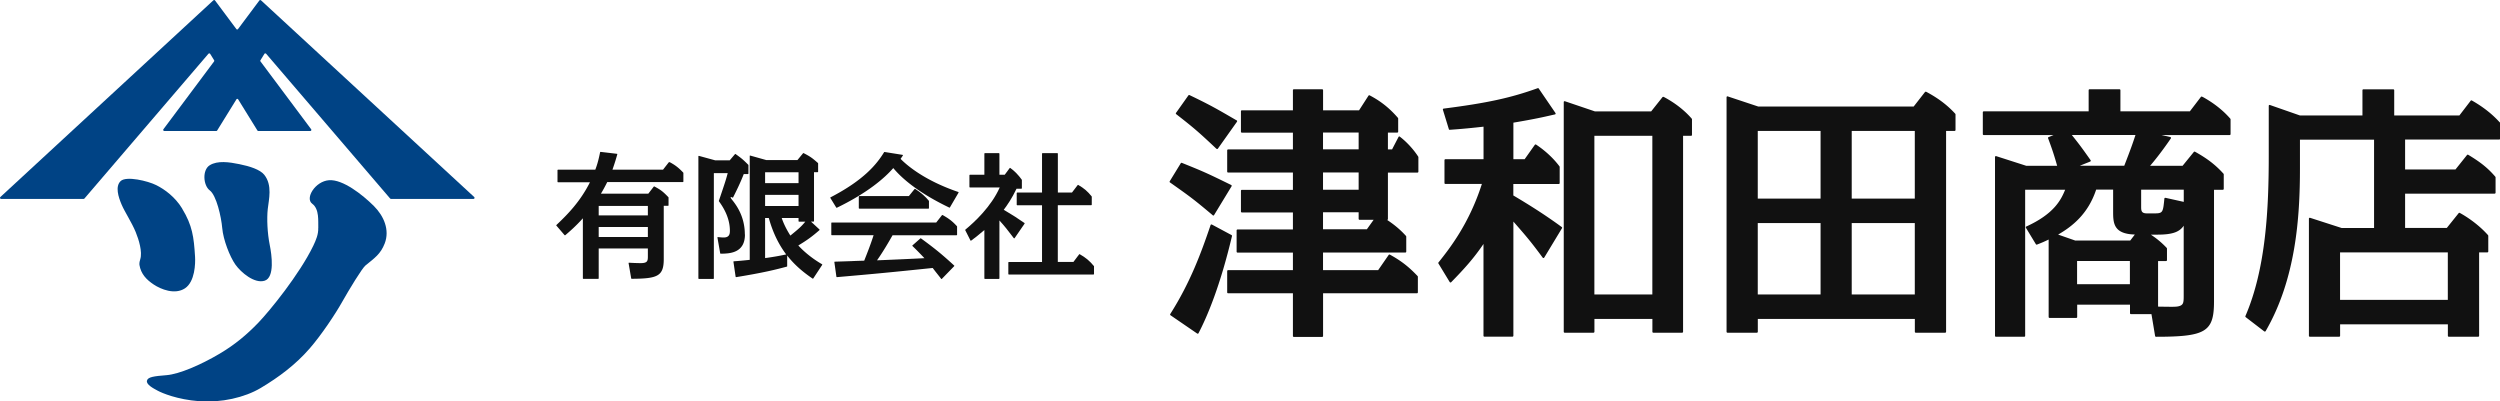
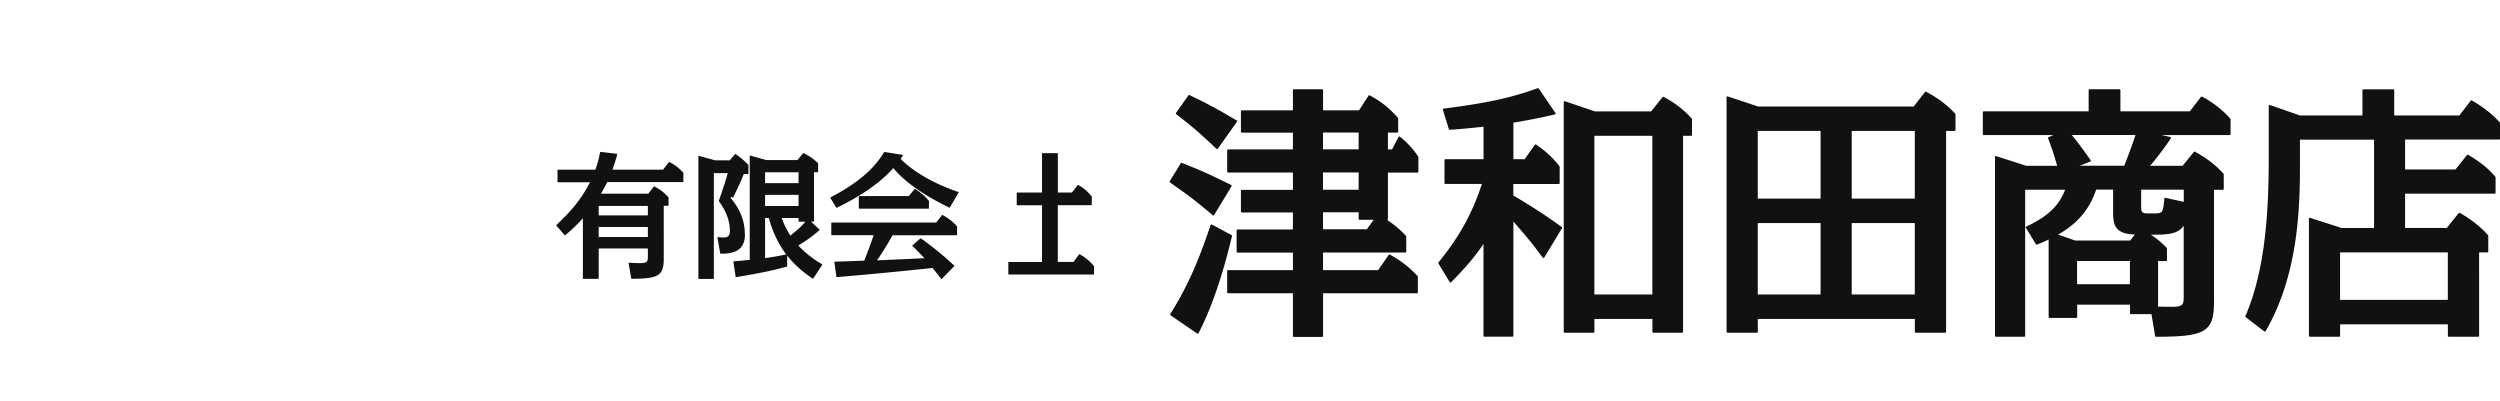
<svg xmlns="http://www.w3.org/2000/svg" id="_レイヤー_2" data-name="レイヤー 2" width="480" height="77.08">
  <defs>
    <style>.cls-1{fill:#111}.cls-2{fill:#004385}</style>
  </defs>
  <g id="_レイヤー_1-2" data-name="レイヤー 1">
    <path class="cls-1" d="M233.56 28.56s.08.05.12.05h.02c.05 0 .1-.03.13-.07l3.67-5.17s.04-.09.03-.14a.155.155 0 0 0-.08-.11l-.3-.17c-3.58-2.08-4.78-2.78-8.76-4.69a.173.173 0 0 0-.22.06l-2.38 3.36c-.05.08-.04.18.04.24 3.44 2.67 4.4 3.52 7.74 6.66ZM268.78 26.23s-.09-.04-.14-.03c-.05.01-.09.04-.12.09l-1.24 2.39h-.8v-3.22h1.79c.1 0 .18-.08.18-.18v-2.53s-.02-.08-.04-.11c-1.62-1.88-3.3-3.21-5.43-4.33a.175.175 0 0 0-.23.06l-1.81 2.81h-6.91v-3.86c0-.1-.08-.18-.18-.18h-5.43c-.1 0-.18.08-.18.18v3.86h-9.8c-.1 0-.18.08-.18.18v3.93c0 .1.08.18.18.18h9.8v3.22H235.8c-.1 0-.18.08-.18.18v4.08c0 .1.08.18.18.18h12.44v3.32h-9.8c-.1 0-.18.08-.18.18v3.98c0 .1.08.18.18.18h9.8v3.27h-10.63c-.1 0-.18.08-.18.18v4.08c0 .1.08.18.18.18h10.63v3.37H235.8c-.1 0-.18.08-.18.18v4.08c0 .1.08.18.18.18h12.44v8.2c0 .1.08.18.18.18h5.43c.1 0 .18-.08.18-.18v-8.2h18.02c.1 0 .18-.08.18-.18v-3s-.02-.09-.05-.12c-1.69-1.79-3.18-2.95-5.32-4.12-.08-.04-.18-.02-.23.05l-2.02 2.92h-10.59v-3.37h15.8c.1 0 .18-.08.18-.18v-2.89s-.02-.09-.05-.12c-.44-.48-1.55-1.71-3.62-3.07.08-.01.15-.09.15-.17v-8.92h5.67c.1 0 .18-.08.18-.18v-2.79s0-.07-.03-.09c-.87-1.37-2.25-2.87-3.51-3.82Zm-14.76 2.44v-3.22h6.84v3.22h-6.84Zm7.01 13.53h2.71l-1.3 1.82h-8.42v-3.27h6.84v1.27c0 .1.08.18.18.18Zm-7.01-5.77v-3.32h6.84v3.32h-6.84Z" />
    <path class="cls-1" d="M232.84 41.34s.07.04.11.04h.03c.05 0 .09-.04.12-.08l3.36-5.53s.03-.09.02-.14a.167.167 0 0 0-.09-.11l-.2-.1c-4.38-2.14-4.94-2.41-9.27-4.15-.08-.03-.17 0-.21.07l-2.12 3.46c-.05.08-.03.18.05.23l.47.33c3.54 2.51 4.08 2.9 7.74 5.97ZM236.45 45.13l-3.77-2.02s-.1-.03-.15 0c-.05.02-.09.06-.1.11-1.8 5.31-3.89 11.01-7.74 17.07-.05.08-.03.18.05.24l5.12 3.51s.06.03.1.03h.04c.05-.01.09-.04.11-.09 1.68-3.21 4.16-9.05 6.43-18.65a.181.181 0 0 0-.09-.2ZM319.41 18.61c-.07-.04-.16-.02-.22.05l-2.17 2.73h-10.79l-5.76-1.95a.184.184 0 0 0-.16.02c-.05.03-.07.09-.07.14v44.1c0 .1.08.18.18.18h5.53c.1 0 .18-.08.18-.18v-2.46h11.13v2.46c0 .1.08.18.18.18h5.53c.1 0 .18-.08.18-.18V26.08h1.53c.1 0 .18-.08.18-.18v-3s-.02-.08-.04-.11c-1.41-1.63-3.27-3.07-5.38-4.18Zm-13.29 37.93V26.08h11.13v30.46h-11.13ZM290.56 37.54v-2.21h8.72c.1 0 .18-.08.18-.18v-3.1s-.01-.07-.04-.11c-1.16-1.55-2.71-2.99-4.49-4.18a.185.185 0 0 0-.24.04l-1.96 2.77h-2.16v-7.02c4-.67 5.88-1.1 7.39-1.45l.59-.13c.06-.01.1-.05.12-.11.02-.05.01-.11-.02-.16l-3.21-4.7c-.04-.07-.13-.09-.2-.07-5.19 1.87-9.75 2.86-18.06 3.92-.05 0-.1.04-.12.08s-.04.1-.02.15l1.14 3.72c.02.08.1.13.18.12 2.39-.16 4.52-.38 6.48-.6v6.25h-7.32c-.1 0-.18.08-.18.18v4.39c0 .1.08.18.18.18h7c-2.44 7.64-6.21 12.4-8.25 14.97l-.08.1c-.05.06-.05.14-.01.2l2.17 3.57s.08.08.13.08c.04 0 .11-.01.14-.05 2.53-2.58 4.39-4.65 6.21-7.35v17.62c0 .1.08.18.18.18h5.38c.1 0 .18-.08.18-.18V42.54c2.59 2.96 3.31 3.8 5.63 6.93.03.05.07.07.15.07.06 0 .11-.04.14-.08l3.41-5.64c.05-.08.03-.18-.05-.23-2.67-1.96-5.62-3.89-9.29-6.06ZM369.81 17.63a.17.17 0 0 0-.22.05l-2.17 2.78H337.6l-5.87-1.95a.184.184 0 0 0-.16.02c-.05.03-.07.09-.07.14V63.7c0 .1.08.18.18.18h5.64c.1 0 .18-.08.18-.18v-2.46h30.15v2.46c0 .1.08.18.18.18h5.64c.1 0 .18-.08.18-.18V25.14h1.63c.1 0 .18-.08.18-.18v-3s-.02-.09-.05-.12c-1.53-1.67-3.25-2.97-5.58-4.22Zm-20.26 25.2v13.71h-12.06V42.83h12.06Zm-12.06-4.7V25.14h12.06v12.99h-12.06Zm30.15 4.7v13.71h-12.11V42.83h12.11Zm-12.11-4.7V25.14h12.11v12.99h-12.11ZM422.84 18.59l-.05-.03a.173.173 0 0 0-.22.05l-2.12 2.77h-13.33v-4.06c0-.1-.08-.18-.18-.18h-5.74c-.1 0-.18.08-.18.18v4.06h-20.14c-.1 0-.18.08-.18.18v4.19c0 .1.08.18.18.18h13.41l-.96.39c-.09.04-.13.14-.1.22.77 2.06 1.18 3.29 1.74 5.29h-5.94l-5.76-1.85c-.06-.02-.11 0-.16.03s-.07.09-.07.14v34.33c0 .1.08.18.18.18h5.43c.1 0 .18-.08.18-.18V36.43h7.68c-.77 1.88-2.06 4.6-7.46 7.06-.05.02-.08.06-.09.11-.01.05 0 .1.02.14l1.91 3.15c.04.07.14.1.21.07.86-.33 1.44-.58 2.24-.97v14.87c0 .1.08.18.18.18h5.12c.1 0 .18-.08.18-.18V58.5h10.14v1.63c0 .1.08.18.18.18h3.94l.7 4.2c.01.08.09.15.17.15 9.57 0 11.14-.95 11.14-6.79V36.44h1.69c.1 0 .18-.08.18-.18v-2.79s-.02-.09-.05-.12c-1.56-1.72-3.1-2.9-5.47-4.22a.183.183 0 0 0-.22.04l-2.17 2.67h-6.24c.66-.75 2.21-2.65 3.99-5.26.03-.05.04-.11.02-.16s-.07-.09-.12-.11l-1.7-.38h13.09c.1 0 .18-.08.18-.18v-2.84s-.02-.08-.04-.11c-2.05-2.36-4.43-3.7-5.33-4.2ZM398.49 46.2l-3.33-1.16c2.64-1.53 5.74-3.9 7.3-8.63h3.26v4.06c0 2.29 0 4.45 4.17 4.56l-.88 1.15h-10.53Zm.83-14.38 2-.8s.09-.06.1-.11c.02-.05 0-.11-.02-.15-1.78-2.52-2.19-3.06-3.61-4.84h12.22l-.05.16c-.53 1.59-.8 2.39-2.1 5.74h-8.53Zm9.62 18.29v4.46H398.8v-4.46h10.14Zm7.07-2.51c-.95-1-1.86-1.76-3.05-2.55h1.32c3.02 0 4.23-.6 4.99-1.71v13.27c0 1.48 0 1.98-1.05 2.21-.5.1-.91.1-3.87.05v-8.75h1.53c.1 0 .18-.08.18-.18v-2.22s-.02-.09-.05-.12Zm3.27-8.84-3.51-.78s-.1 0-.14.03c-.04.03-.07.08-.07.12-.26 2.63-.28 2.84-1.89 2.84h-1.45c-1.06 0-1.12-.48-1.12-1.27v-3.29h8.18v2.35ZM479.96 23.51c-1.42-1.59-3.23-3.01-5.37-4.22a.17.17 0 0 0-.22.05l-2.17 2.83h-12.51v-4.84c0-.1-.08-.18-.18-.18h-5.74c-.1 0-.18.08-.18.18v4.84h-12l-5.76-2.01a.184.184 0 0 0-.16.02c-.05.03-.07.09-.07.14v9.62c0 10.07-.53 21.59-4.48 30.74-.03.07 0 .16.05.21l3.57 2.74s.09.04.14.03a.2.2 0 0 0 .12-.08c5.84-10.07 6.59-21.97 6.59-31.21v-5.56h14.23v16.97h-6.21l-6.07-1.96c-.06-.02-.11 0-.16.02-.04.03-.07.09-.07.14v22.49c0 .1.08.18.18.18h5.63c.1 0 .18-.08.18-.18v-2.2h20.69v2.2c0 .1.08.18.18.18h5.64c.1 0 .18-.08.18-.18V48.46h1.58c.1 0 .18-.08.18-.18v-3s-.02-.08-.04-.12c-2.22-2.5-4.91-4-5.43-4.28a.173.173 0 0 0-.22.05l-2.27 2.83h-8.01v-6.58h17.19c.1 0 .18-.08.18-.18v-2.95s-.02-.08-.04-.11c-1.58-1.85-3.11-2.95-5.21-4.22-.07-.05-.17-.03-.23.04l-2.22 2.78h-9.67v-5.75h18.07c.1 0 .18-.08.18-.18v-3s-.02-.08-.04-.12Zm-30.67 34.06v-9.11h20.69v9.11h-20.69ZM128.51 31.15s-.08-.01-.11.02l-1.1 1.41h-9.71c.48-1.36.71-2.16.91-2.87l.02-.07s0-.05-.01-.07c-.01-.02-.04-.04-.06-.04l-3.13-.37s-.09.02-.1.07c-.23 1.12-.46 2.14-.92 3.35h-7.17s-.09.04-.09.09v2.23s.04.09.09.09h6.14c-1.86 3.71-4.29 6.18-6.44 8.21-.03.03-.04.08 0 .12l1.58 1.84s.09.04.12 0c.72-.61 2.03-1.73 3.38-3.25v11.54s.04.09.09.09h2.86s.09-.04.09-.09V47.7h9.44v1.49c0 .9-.06 1.33-1.38 1.33-.75 0-1.82-.05-2.23-.08-.03 0-.05 0-.07.03-.02.02-.03.05-.02.07l.5 2.92s.04.07.09.07c4.92-.03 6.16-.47 6.16-3.77V39.52h.83s.09-.04.09-.09v-1.5s0-.04-.02-.06c-.99-1.02-1.37-1.37-2.7-2.07-.04-.02-.08 0-.11.02l-1.05 1.36h-9.1c.36-.59.74-1.28 1.21-2.22h14.53s.09-.04.09-.09v-1.66s0-.04-.02-.06c-.9-.95-1.54-1.45-2.65-2.04Zm-13.56 10.21v-1.82h9.44v1.82h-9.44Zm0 4.15v-1.93h9.44v1.93h-9.44ZM143.01 45.02c0-3.61-1.8-5.84-2.47-6.68s.18-.37.18-.37c.56-1.12 1.41-2.8 2.08-4.55h.81s.09-.04.09-.09V31.7s0-.05-.03-.06c-1.07-1.07-1.31-1.25-2.43-2.06a.091.091 0 0 0-.12.01l-1.02 1.2h-2.76l-3.14-.86s-.05 0-.08.02a.09.09 0 0 0-.03.07v23.44s.04.09.09.09h2.79s.09-.04.09-.09V33.24h2.66c-.33 1.25-.5 1.78-1.7 5.32 0 .03 0 .06.01.08 1.4 1.89 2.11 3.8 2.11 5.68 0 .66-.15 1.28-1.2 1.28-.19 0-.35-.01-.68-.04l-.42-.04s-.05 0-.07.03c-.02.02-.03.05-.02.07l.53 3.02s.04.07.09.07c1.63-.02 4.66-.06 4.66-3.69Z" />
    <path class="cls-1" d="M153.26 47.14c1.85-1.11 2.79-1.84 4.07-2.95a.09.09 0 0 0 .03-.07c0-.02 0-.05-.03-.07l-1.62-1.5h.49s.09-.04.09-.09v-9.4h.7s.09-.04.09-.09v-1.6s-.01-.05-.03-.07c-1.09-.96-1.45-1.23-2.75-1.9-.04-.02-.08 0-.11.02l-1.08 1.31h-5.99l-3.06-.86s-.06 0-.08.01a.09.09 0 0 0-.03.07v19.94c-1.71.18-1.99.2-3.05.28-.02 0-.05.01-.06.03s-.02.04-.02.07l.42 2.86s.02.04.04.06c.02.01.04.02.07.02 5.34-.87 7.65-1.46 9.73-2.02.04-.01.06-.05.06-.08v-2.05c1.52 1.95 3.24 3.31 4.88 4.43.01 0 .03.01.05.01h.02c.02 0 .04-.02.06-.04l1.71-2.6s.02-.04.01-.07c0-.02-.02-.04-.04-.06-2.6-1.5-4.19-3.19-4.56-3.61Zm.06-9.73v2.14h-6.42v-2.14h6.42Zm-6.42-2.25v-2.09h6.42v2.09h-6.42Zm6.42 6.69v.62s.04.09.09.09h1.21c-.83 1-1.24 1.34-2.78 2.6l-.09.07c-1.04-1.64-1.47-2.81-1.66-3.38h3.23Zm-6.16 7.66-.26.04v-7.69h.71c.82 2.96 2 5.21 3.34 6.99-1.64.35-2.46.47-3.79.67ZM180.97 41.29s-.09-.01-.11.02l-1.1 1.41H159.7s-.09.04-.09.09v2.26s.04.09.09.09h8.03c-.59 1.85-1.3 3.62-1.68 4.58l-.12.31c-1.04.03-1.69.05-2.3.08-.84.03-1.64.06-3.35.11-.02 0-.05.01-.06.03s-.02.04-.02.07l.39 2.79s.04.08.09.08c7.61-.66 10.29-.92 18.4-1.76.32.42.54.71.83 1.07.21.27.46.58.8 1.02.02.02.04.03.07.03.02 0 .05 0 .06-.03l2.37-2.44s.02-.04.02-.06c0-.02-.01-.05-.03-.06-2.7-2.49-4.18-3.6-6.37-5.21-.03-.03-.08-.02-.11 0l-1.52 1.34s-.03.04-.03.06c0 .02 0 .05.03.07.75.72 1.5 1.49 2.29 2.33-1.63.09-7.6.36-9.1.41 1.18-1.67 2.36-3.71 2.98-4.81h12.3s.09-.04.09-.09V43.5s0-.04-.02-.06c-.87-.95-1.49-1.43-2.75-2.15ZM172.92 30.49c.06-.07.11-.15.18-.26.06-.09.14-.2.25-.37a.06.06 0 0 0 0-.08.075.075 0 0 0-.07-.05l-3.44-.55s-.07.01-.09.04c-1.4 2.28-3.84 5.33-10.29 8.67-.02.01-.04.03-.04.05 0 .02 0 .05.01.07l1.13 1.84s.04.04.07.04h.04c5.98-2.9 9.19-5.73 10.84-7.62 2.21 2.66 5.93 5.28 10.76 7.59.04.02.09 0 .11-.03l1.66-2.84s.02-.05 0-.08-.03-.04-.05-.05c-6.77-2.3-10.13-5.38-11.08-6.36Z" />
    <path class="cls-1" d="M178.36 39.98v-1.37s0-.04-.02-.06c-.74-.89-1.45-1.51-2.62-2.28-.04-.02-.09-.02-.12.02l-1.1 1.36h-9.52s-.09.04-.09.09v2.23s.04.09.09.09h13.3s.09-.04.09-.09ZM210.01 51.06c-.83-1-1.57-1.61-2.7-2.25-.04-.02-.09-.01-.11.02l-1.1 1.46h-3V39.4h6.43s.09-.04.09-.09v-1.55s0-.04-.02-.05c-.8-.99-1.43-1.53-2.57-2.2-.04-.02-.09-.01-.11.02l-1.1 1.44h-2.71v-7.48s-.04-.09-.09-.09h-2.86s-.09.04-.09.09v7.48h-4.77s-.09.04-.09.09v2.26s.04.09.09.09h4.77V50.3h-6.38s-.09.04-.09.09v2.23s.04.09.09.09h16.27s.09-.04.09-.09v-1.5s0-.04-.02-.06Z" />
-     <path class="cls-1" d="M194.73 45.77s.05-.01.07-.04l1.92-2.79s.02-.04.01-.07c0-.02-.02-.04-.04-.06-1.69-1.16-2.06-1.38-3.44-2.21l-.53-.32c.68-.91 1.57-2.18 2.45-4.04h.94s.09-.04.09-.09v-1.6s0-.04-.02-.05c-.66-.92-1.38-1.66-2.2-2.25-.04-.03-.09-.02-.12.02l-.95 1.28h-1.02v-4.06s-.04-.09-.09-.09h-2.71s-.09.04-.09.09v4.06h-2.78s-.09.04-.09.09v2.26s.04.09.09.09h5.73c-1.63 3.67-4.83 6.64-6.6 8.1-.03.03-.04.07-.02.11l1 1.97s.03.04.06.05c.02 0 .05 0 .07-.02.56-.41 1.26-.93 2.54-2.03v9.29s.04.09.09.09h2.71s.09-.04.09-.09V42.33c.94 1.02 1.63 1.9 2.76 3.4.02.02.04.03.07.03Z" />
-     <path class="cls-2" d="M50.11.06s-.08-.05-.15-.05h-.01c-.06 0-.11.04-.15.08l-4.1 5.49c-.04.05-.1.08-.16.08s-.13-.03-.16-.08l-4.1-5.5S41.19 0 41.1 0l-.13.06L.07 37.83c-.06.06-.08.15-.05.23.03.08.11.13.19.13h15.84c.06 0 .12-.03.16-.07l23.81-27.8s.1-.07.16-.07h.02c.06 0 .12.04.16.1l.75 1.21c.04.07.04.17-.01.24l-9.72 13.01c-.05.06-.05.15-.02.22.03.07.11.12.18.12h9.99c.07 0 .14-.04.17-.1l3.69-5.97c.04-.06.1-.1.17-.1s.14.04.17.1l3.69 5.97c.04.06.1.1.17.1h9.99c.08 0 .15-.05.18-.12.03-.07.03-.15-.02-.22L50.02 11.8a.21.21 0 0 1-.01-.24l.75-1.21c.03-.06.09-.09.16-.1h.02c.06 0 .12.03.16.07l23.81 27.8s.1.07.16.07h15.84c.09 0 .16-.05.19-.13s0-.17-.05-.23L50.11.06Z" />
-     <path class="cls-2" d="M34.98 40.07c1.96 3.22 2.24 5.45 2.47 9.21.08 1.27 0 4.8-1.94 6.08s-4.62.19-6.01-.74-2.44-2.01-2.73-3.77c-.03-.44.06-.76.16-1.08.44-1.41-.27-3.74-.87-5.2-.78-1.9-2.08-3.82-2.71-5.29s-1.26-3.48-.19-4.51c1.07-1.03 5.22-.04 6.85.78s3.61 2.26 4.98 4.51ZM42.67 43.8c.19 2.23 1.45 5.47 2.52 6.99s3.7 3.74 5.64 3.1 1.35-4.94.96-6.86c-.46-2.27-.58-5.09-.38-6.9.2-1.82.93-4.56-.67-6.57-.8-1-2.78-1.64-4.77-2.04-1.99-.41-4.2-.72-5.69.2-1.49.91-1.26 3.9 0 4.84s2.2 5.03 2.39 7.25Z" />
-     <path class="cls-2" d="M61.1 43.78c.05 1.19-.44 2.34-.95 3.41-2.65 5.48-8.38 12.52-10.56 14.78s-4.45 4.18-7.42 5.94c-3.69 2.18-7.76 3.92-10.18 4.12s-3.64.34-3.78 1.08c-.15.74 1.26 1.47 2.08 1.91s3.72 1.69 7.95 2.01 8.72-.69 11.82-2.54c3.52-2.1 6.72-4.5 9.41-7.6 2.29-2.64 4.93-6.62 6.25-8.97 1.33-2.35 3.78-6.4 4.46-6.96 1.7-1.39 2.89-2.16 3.68-4.21 1-2.58-.14-5.26-2.08-7.2-2.18-2.17-5.96-5.15-8.61-4.95s-4.65 3.46-3.23 4.51c1.42 1.05 1.12 3.38 1.17 4.69Z" />
  </g>
</svg>